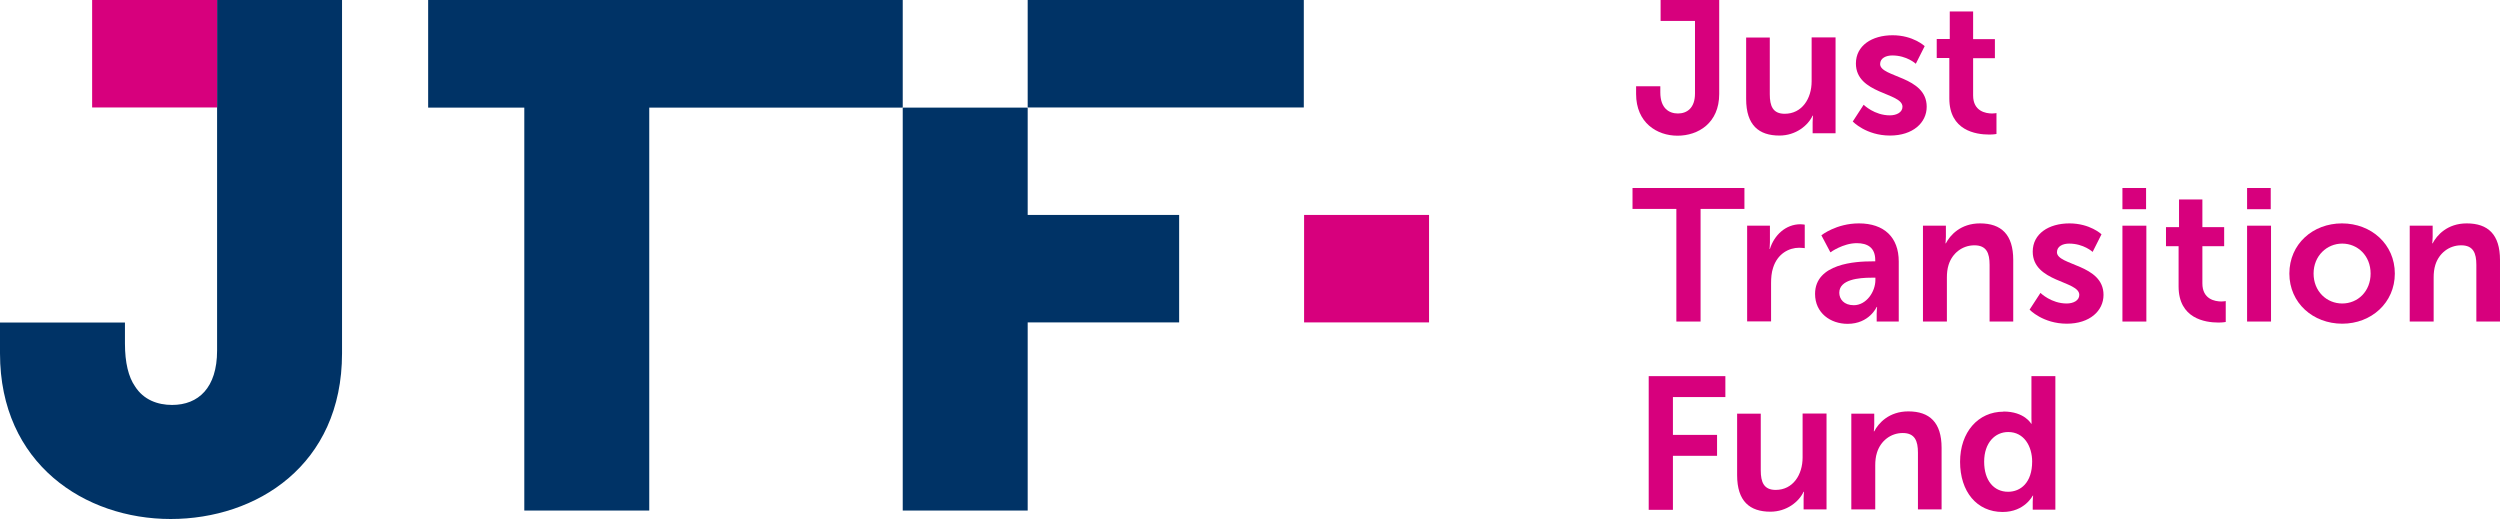
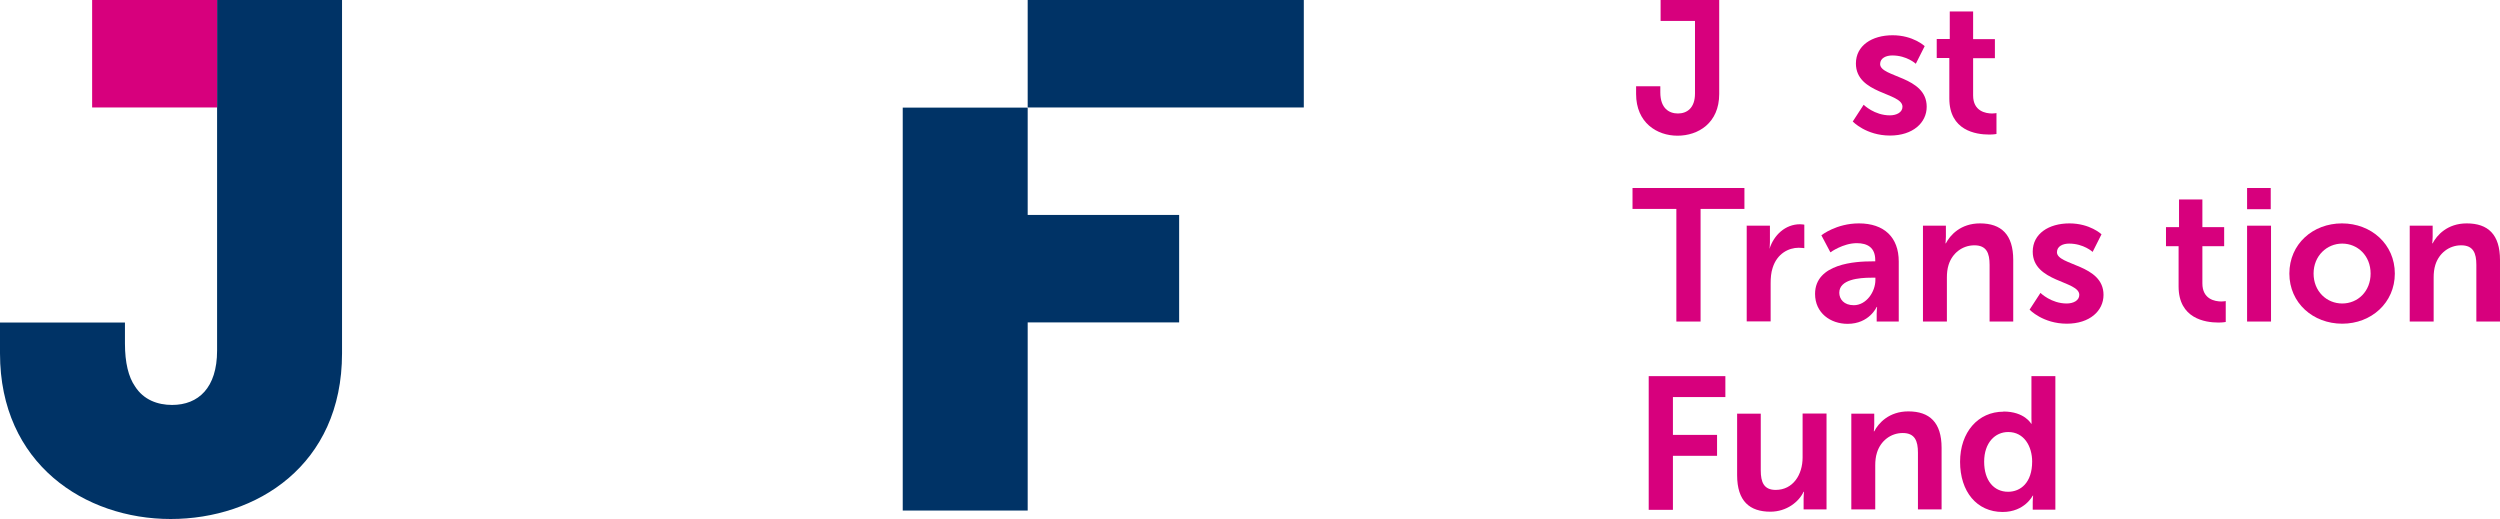
<svg xmlns="http://www.w3.org/2000/svg" viewBox="0 0 174.47 36.23">
  <g>
    <path fill="#d7007d" d="M114.19,6.02h1.68v.43c0,1.1.6,1.47,1.23,1.47s1.19-.38,1.19-1.39V1.46h-2.4V0h4.09v6.56c0,2.03-1.47,2.91-2.91,2.91s-2.89-.91-2.89-2.91v-.54Z" />
-     <path fill="#d7007d" d="M121.84,2.62h1.67v3.96c0,.81.21,1.36,1.04,1.36,1.21,0,1.88-1.06,1.88-2.26v-3.07h1.67v6.69h-1.6v-.76c0-.26.03-.47.03-.47h-.03c-.33.7-1.18,1.39-2.32,1.39-1.43,0-2.32-.72-2.32-2.55V2.62Z" />
    <path fill="#d7007d" d="M130.07,7.32s.74.73,1.82.73c.47,0,.88-.21.88-.6,0-1-3.25-.87-3.25-3.02,0-1.25,1.12-1.97,2.56-1.97s2.24.76,2.24.76l-.62,1.23s-.62-.58-1.64-.58c-.43,0-.85.18-.85.6,0,.94,3.25.83,3.25,2.98,0,1.12-.97,2.01-2.56,2.01-1.67,0-2.6-.98-2.6-.98l.76-1.17Z" />
    <path fill="#d7007d" d="M136.03,4.05h-.87v-1.33h.91V.8h1.63v1.93h1.52v1.33h-1.52v2.6c0,1.1.87,1.26,1.33,1.26.18,0,.3-.03.3-.03v1.46s-.2.04-.51.04c-.93,0-2.78-.28-2.78-2.52v-2.81Z" />
    <path fill="#d7007d" d="M116.99,14.58h-3.06v-1.46h7.81v1.46h-3.06v7.86h-1.69v-7.86Z" />
-     <path fill="#d7007d" d="M121.92,15.75h1.6v1.15c0,.25-.03.47-.03.47h.03c.3-.96,1.1-1.72,2.13-1.72.16,0,.3.03.3.03v1.64s-.17-.03-.39-.03c-.71,0-1.51.41-1.82,1.4-.11.33-.14.7-.14,1.09v2.65h-1.67v-6.69Z" />
+     <path fill="#d7007d" d="M121.92,15.75h1.6v1.15c0,.25-.03.47-.03.47c.3-.96,1.1-1.72,2.13-1.72.16,0,.3.03.3.03v1.64s-.17-.03-.39-.03c-.71,0-1.51.41-1.82,1.4-.11.33-.14.7-.14,1.09v2.65h-1.67v-6.69Z" />
    <path fill="#d7007d" d="M130.65,18.24h.22v-.09c0-.88-.55-1.18-1.29-1.18-.96,0-1.84.64-1.84.64l-.63-1.19s1.04-.83,2.62-.83c1.76,0,2.78.97,2.78,2.66v4.19h-1.54v-.55c0-.26.03-.47.03-.47h-.03s-.51,1.18-2.03,1.18c-1.19,0-2.27-.75-2.27-2.09,0-2.13,2.87-2.27,3.96-2.27ZM129.37,21.3c.88,0,1.51-.94,1.51-1.76v-.16h-.29c-.85,0-2.23.12-2.23,1.05,0,.45.33.87,1.01.87Z" />
    <path fill="#d7007d" d="M134.2,15.75h1.6v.77c0,.25-.03.46-.03.46h.03c.29-.56,1.02-1.39,2.38-1.39,1.48,0,2.32.77,2.32,2.55v4.3h-1.65v-3.96c0-.81-.21-1.36-1.06-1.36s-1.55.56-1.8,1.36c-.09.28-.12.58-.12.89v3.07h-1.67v-6.69Z" />
    <path fill="#d7007d" d="M142.41,20.45s.74.73,1.82.73c.47,0,.88-.21.88-.6,0-1-3.25-.87-3.25-3.02,0-1.25,1.12-1.97,2.56-1.97s2.24.76,2.24.76l-.62,1.23s-.62-.58-1.64-.58c-.43,0-.85.18-.85.6,0,.94,3.25.83,3.25,2.98,0,1.12-.97,2.01-2.56,2.01-1.67,0-2.6-.98-2.6-.98l.76-1.17Z" />
-     <path fill="#d7007d" d="M148.12,13.12h1.65v1.48h-1.65v-1.48ZM148.12,15.75h1.67v6.69h-1.67v-6.69Z" />
    <path fill="#d7007d" d="M152.03,17.18h-.87v-1.33h.91v-1.93h1.63v1.93h1.52v1.33h-1.52v2.6c0,1.1.87,1.26,1.33,1.26.18,0,.3-.03.3-.03v1.46s-.2.04-.51.04c-.93,0-2.78-.28-2.78-2.52v-2.81Z" />
    <path fill="#d7007d" d="M156.82,13.12h1.65v1.48h-1.65v-1.48ZM156.82,15.75h1.67v6.69h-1.67v-6.69Z" />
    <path fill="#d7007d" d="M163.44,15.59c2.05,0,3.69,1.46,3.69,3.5s-1.64,3.5-3.67,3.5-3.69-1.44-3.69-3.5,1.64-3.5,3.67-3.5ZM163.46,21.18c1.08,0,1.98-.84,1.98-2.09s-.91-2.09-1.98-2.09-2,.85-2,2.09.91,2.09,2,2.09Z" />
    <path fill="#d7007d" d="M168.17,15.75h1.6v.77c0,.25-.03.46-.03.46h.03c.29-.56,1.02-1.39,2.38-1.39,1.48,0,2.32.77,2.32,2.55v4.3h-1.65v-3.96c0-.81-.21-1.36-1.06-1.36s-1.55.56-1.8,1.36c-.09.28-.12.58-.12.89v3.07h-1.67v-6.69Z" />
    <path fill="#d7007d" d="M115.06,26.25h5.35v1.46h-3.66v2.64h3.08v1.46h-3.08v3.77h-1.69v-9.32Z" />
    <path fill="#d7007d" d="M121.21,28.87h1.67v3.96c0,.81.21,1.36,1.04,1.36,1.21,0,1.88-1.06,1.88-2.26v-3.07h1.67v6.69h-1.6v-.76c0-.26.03-.47.03-.47h-.03c-.33.7-1.18,1.39-2.32,1.39-1.43,0-2.32-.72-2.32-2.55v-4.3Z" />
    <path fill="#d7007d" d="M129.2,28.87h1.6v.77c0,.25-.03.46-.03.46h.03c.29-.56,1.02-1.39,2.38-1.39,1.48,0,2.32.77,2.32,2.54v4.3h-1.65v-3.96c0-.81-.21-1.37-1.06-1.37s-1.55.56-1.8,1.37c-.09.28-.12.58-.12.89v3.07h-1.67v-6.69Z" />
    <path fill="#d7007d" d="M139.82,28.72c1.47,0,1.93.85,1.93.85h.03s-.01-.17-.01-.38v-2.94h1.67v9.32h-1.58v-.55c0-.25.03-.43.03-.43h-.03s-.56,1.14-2.1,1.14c-1.81,0-2.97-1.43-2.97-3.5s1.26-3.5,3.03-3.5ZM140.14,34.32c.87,0,1.68-.63,1.68-2.11,0-1.04-.55-2.06-1.67-2.06-.92,0-1.68.75-1.68,2.07s.68,2.1,1.67,2.1Z" />
  </g>
  <g>
    <path fill="#036" d="M15.15,24.47c0,2.59-1.3,3.79-3.14,3.79-1,0-1.99-.35-2.59-1.3-.45-.65-.7-1.64-.7-2.99v-1.46H0v2.15c0,7.72,5.93,11.56,11.91,11.56s11.96-3.74,11.96-11.56V0h-8.72v24.46Z" />
-     <polygon fill="#036" points="63 0 29.88 0 29.88 7.51 36.59 7.51 36.59 35.63 45.31 35.63 45.31 7.51 63 7.51 63 0" />
    <rect fill="#036" x="71.72" y="0" width="19.27" height="7.5" />
    <polygon fill="#036" points="63 7.51 63 35.63 71.72 35.63 71.72 22.5 82.29 22.5 82.29 15 71.72 15 71.72 7.51 63 7.51" />
  </g>
  <rect fill="#d7007d" x="6.43" y="0" width="8.72" height="7.5" />
-   <rect fill="#d7007d" x="91.01" y="15" width="8.72" height="7.5" />
</svg>